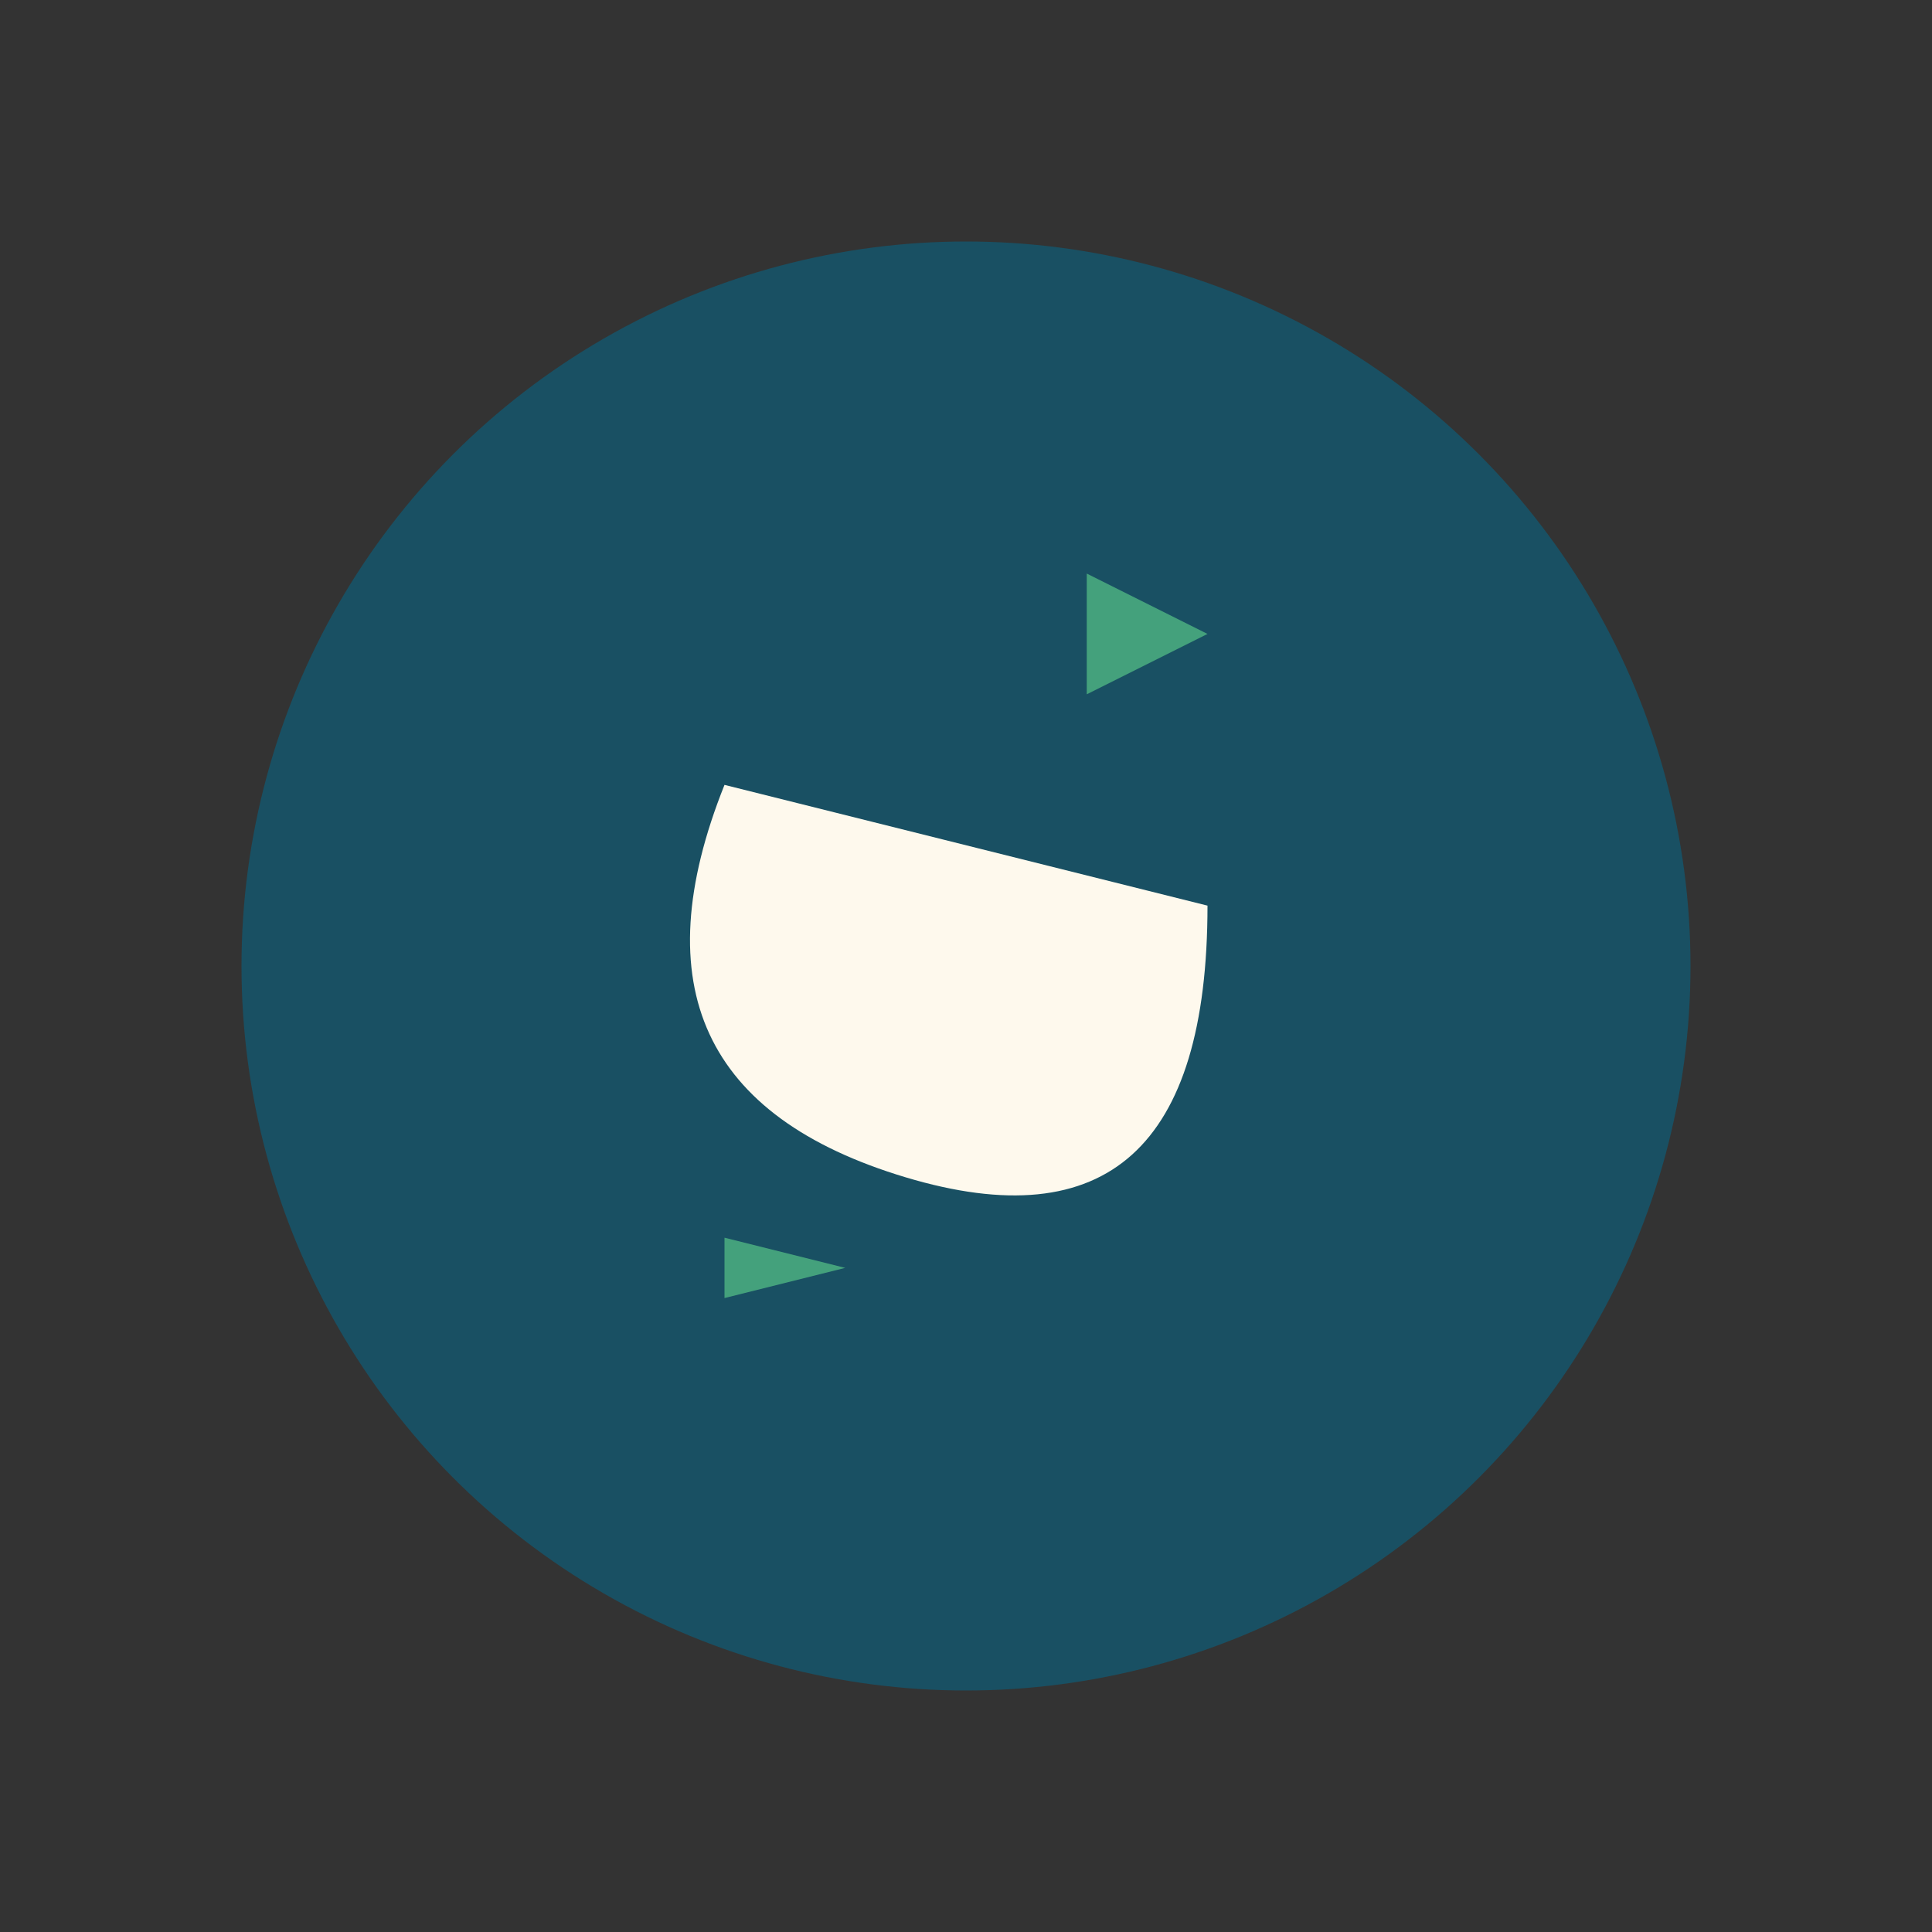
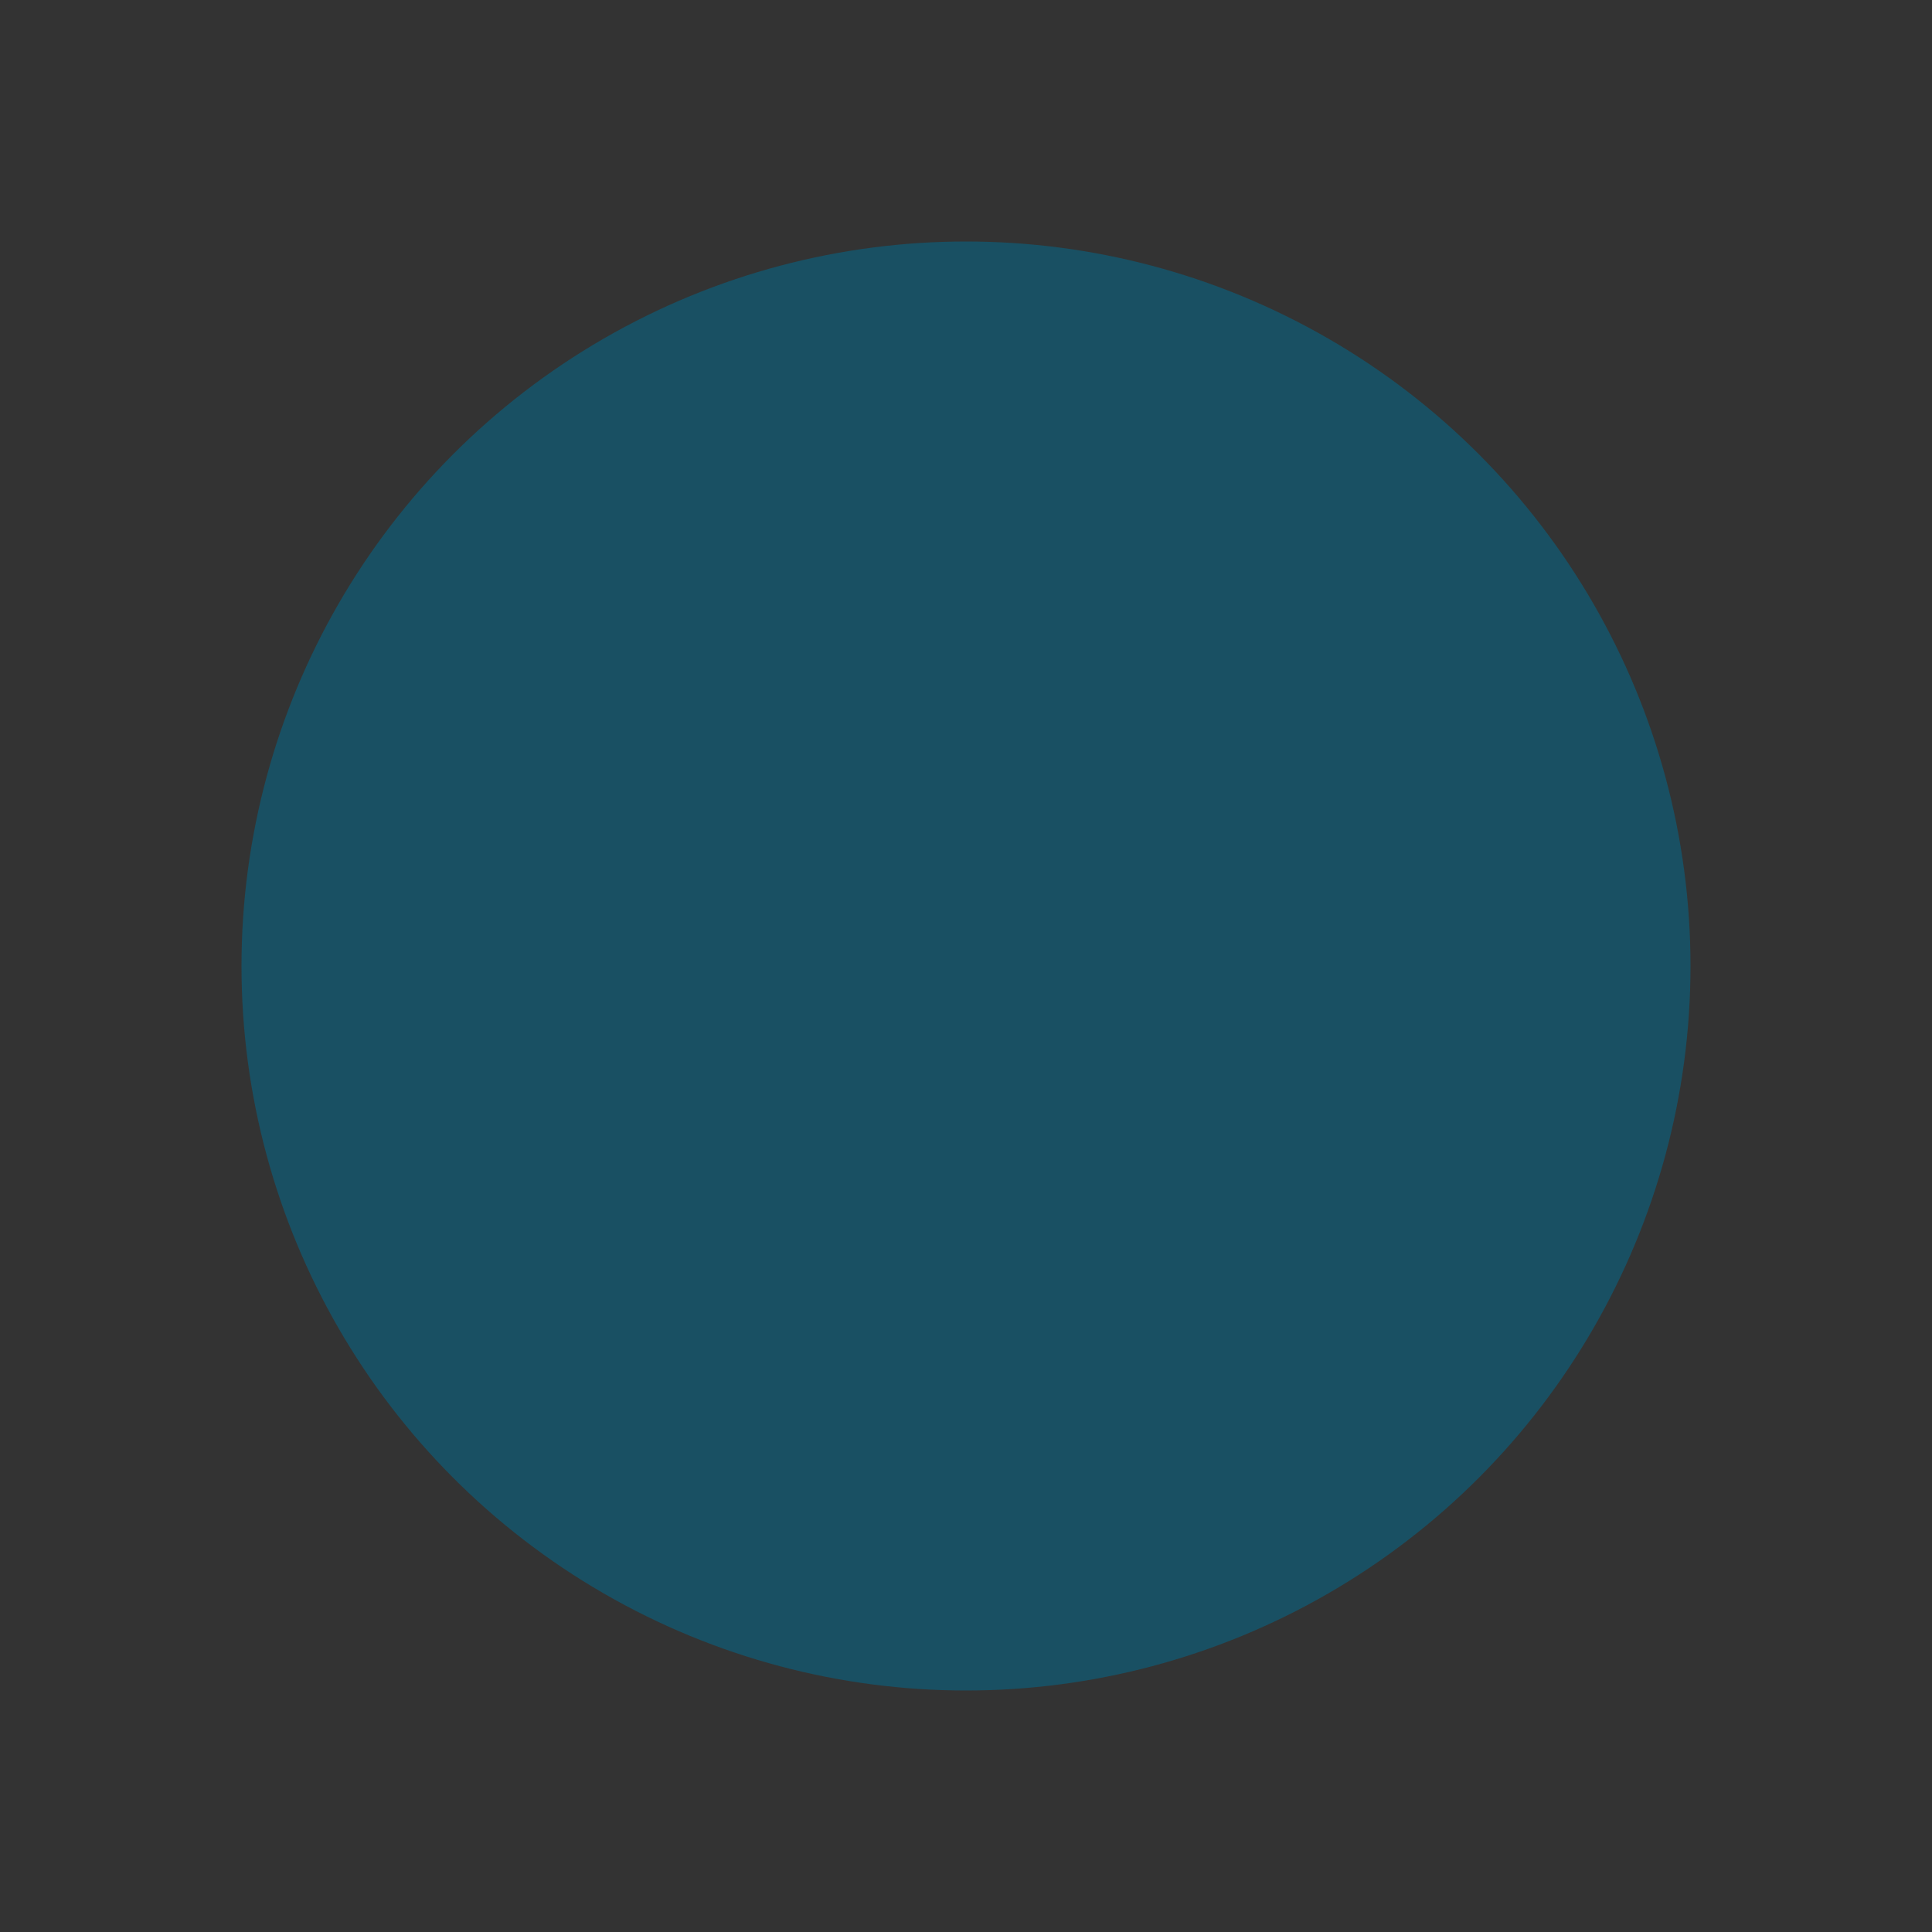
<svg xmlns="http://www.w3.org/2000/svg" width="32" height="32" viewBox="0 0 32 32">
  <rect x="0" y="0" width="32" height="32" fill="#333333" stroke="none" />
  <circle cx="16" cy="16" r="12" fill="#195063" />
-   <path d="M12 13q-2 5 3 6.5t5-4.5" fill="#FEF9ED" />
-   <path d="M18 9.5l2 1-2 1zm-6 11l2 .5-2 .5z" fill="#44A17C" />
</svg>